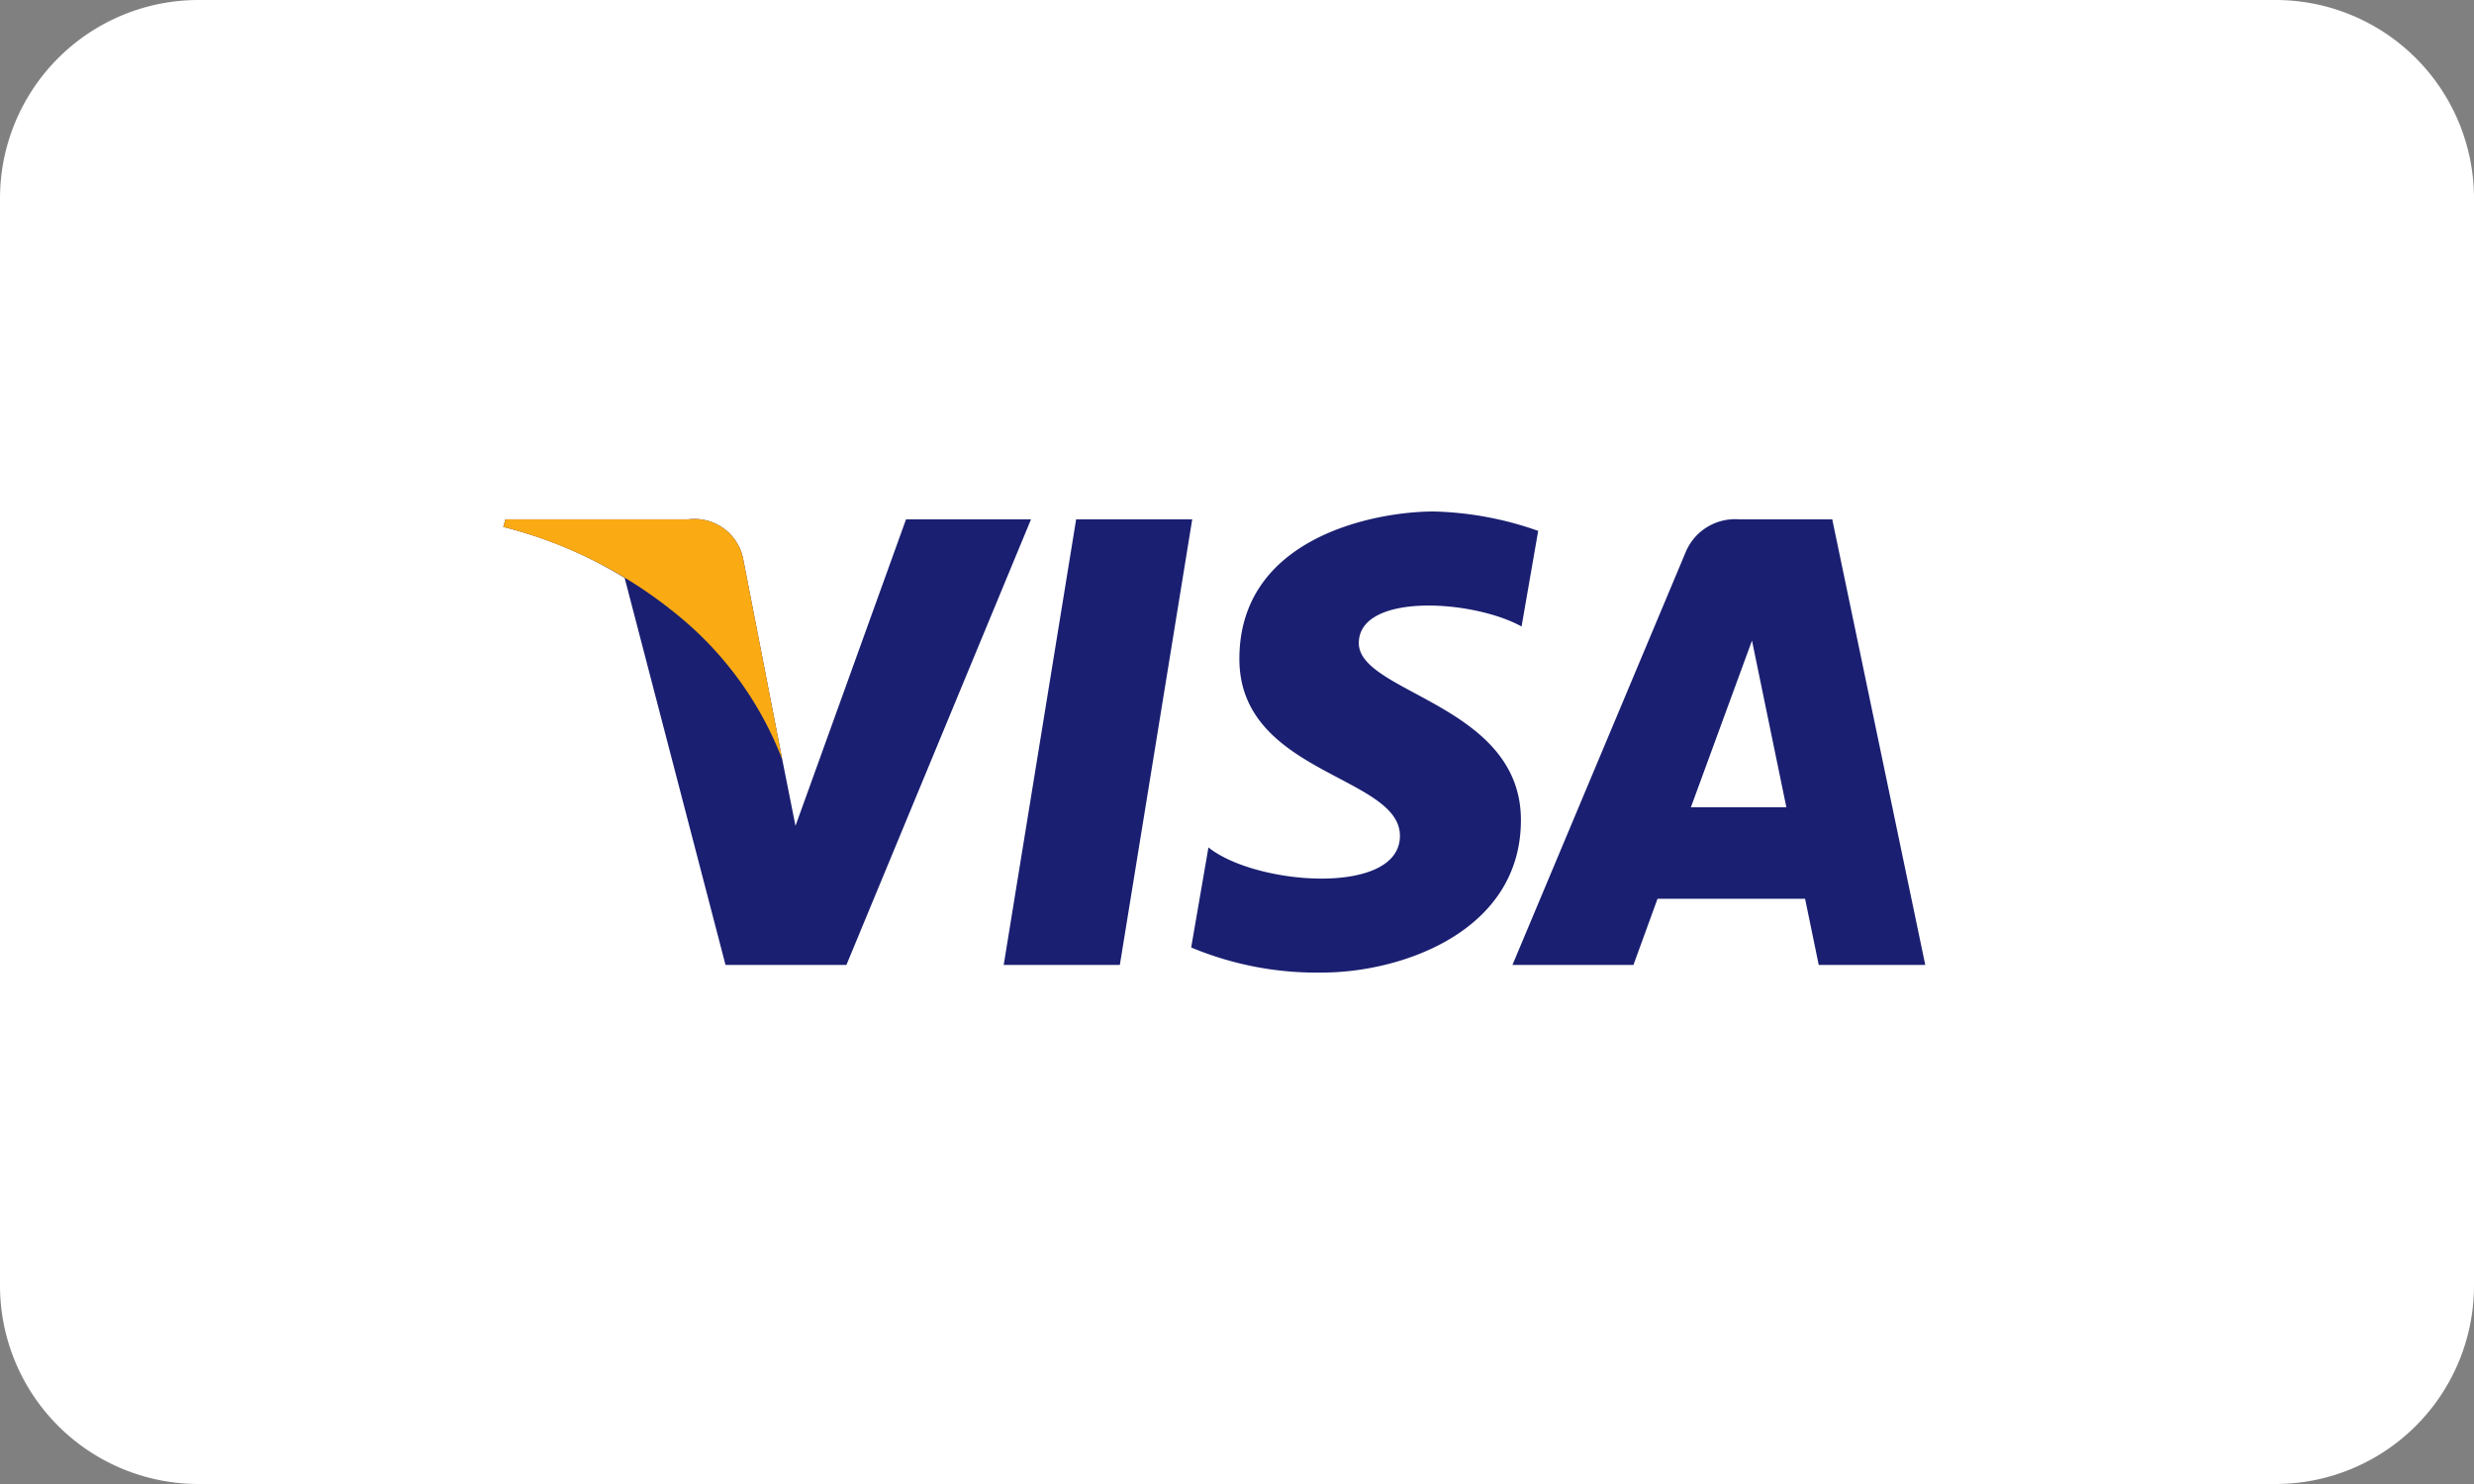
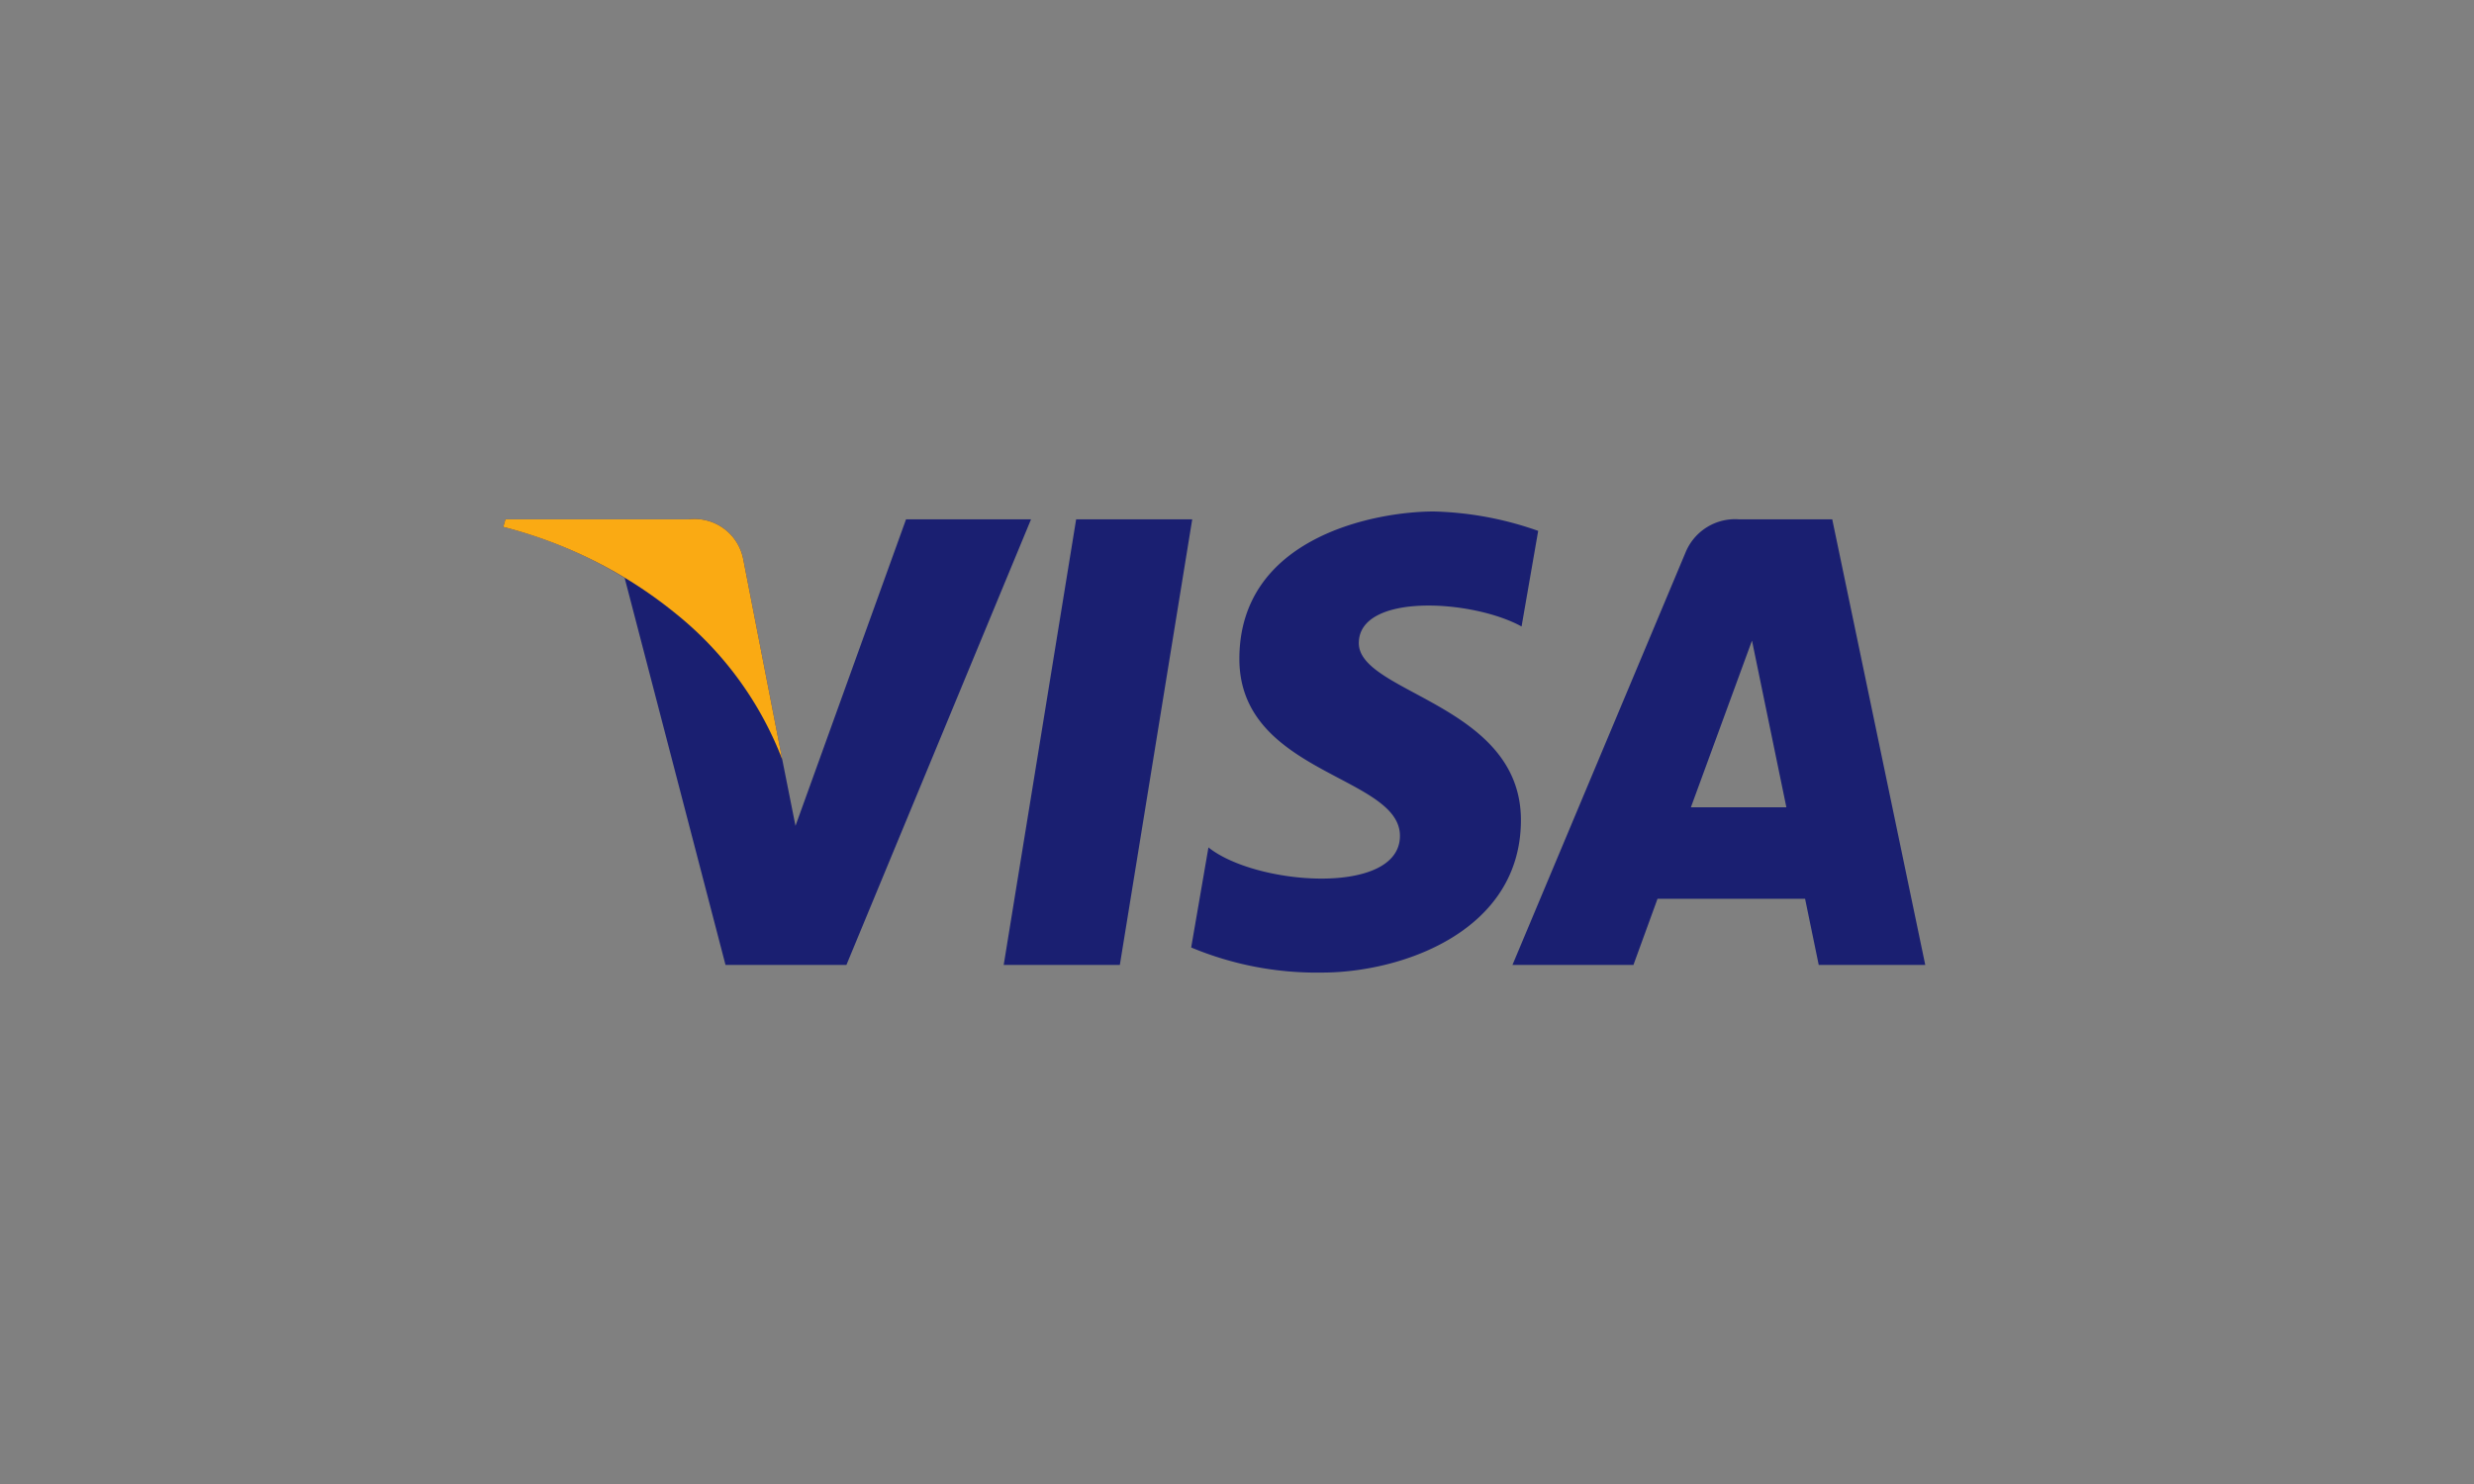
<svg xmlns="http://www.w3.org/2000/svg" preserveAspectRatio="xMidYMid meet" viewBox="0 0 50 30">
  <rect x="0" y="0" width="50" height="30" fill="#808080" stroke="none" />
-   <rect fill="#fff" height="29" rx="3.5" width="49" x=".5" y=".5" />
-   <path d="m46 1a3.003 3.003 0 0 1 3 3v22a3.003 3.003 0 0 1 -3 3h-42a3.003 3.003 0 0 1 -3-3v-22a3.003 3.003 0 0 1 3-3zm0-1h-42a4.012 4.012 0 0 0 -4 4v22a4.012 4.012 0 0 0 4 4h42a4.012 4.012 0 0 0 4-4v-22a4.012 4.012 0 0 0 -4-4z" fill="#fff" />
  <path d="m22.632 19.507h-2.347l1.464-9.008h2.346zm-4.321-9.008-2.234 6.196-.266-1.334-.789-4.05a1.003 1.003 0 0 0 -1.112-.812h-3.695l-.044.153a8.738 8.738 0 0 1 2.453 1.03l2.039 7.825h2.443l3.731-9.008zm18.446 9.008h2.153l-1.88-9.008h-1.88a1.082 1.082 0 0 0 -1.086.672l-3.497 8.336h2.445l.487-1.338h2.982zm-2.584-3.187 1.235-3.37.695 3.37zm-3.422-3.655.336-1.933a6.792 6.792 0 0 0 -2.109-.392c-1.167 0-3.93.506-3.93 2.98 0 2.328 3.245 2.357 3.245 3.577 0 1.223-2.911 1.004-3.87.234l-.349 2.023a6.576 6.576 0 0 0 2.646.507c1.602 0 4.018-.828 4.018-3.083 0-2.341-3.276-2.56-3.276-3.577 0-1.018 2.287-.888 3.29-.336z" fill="#1a1f71" />
  <path d="m15.811 15.36-.789-4.049a1.003 1.003 0 0 0 -1.112-.812h-3.695l-.044.153a9.063 9.063 0 0 1 3.481 1.748 7.004 7.004 0 0 1 2.16 2.96z" fill="#faaa13" />
</svg>